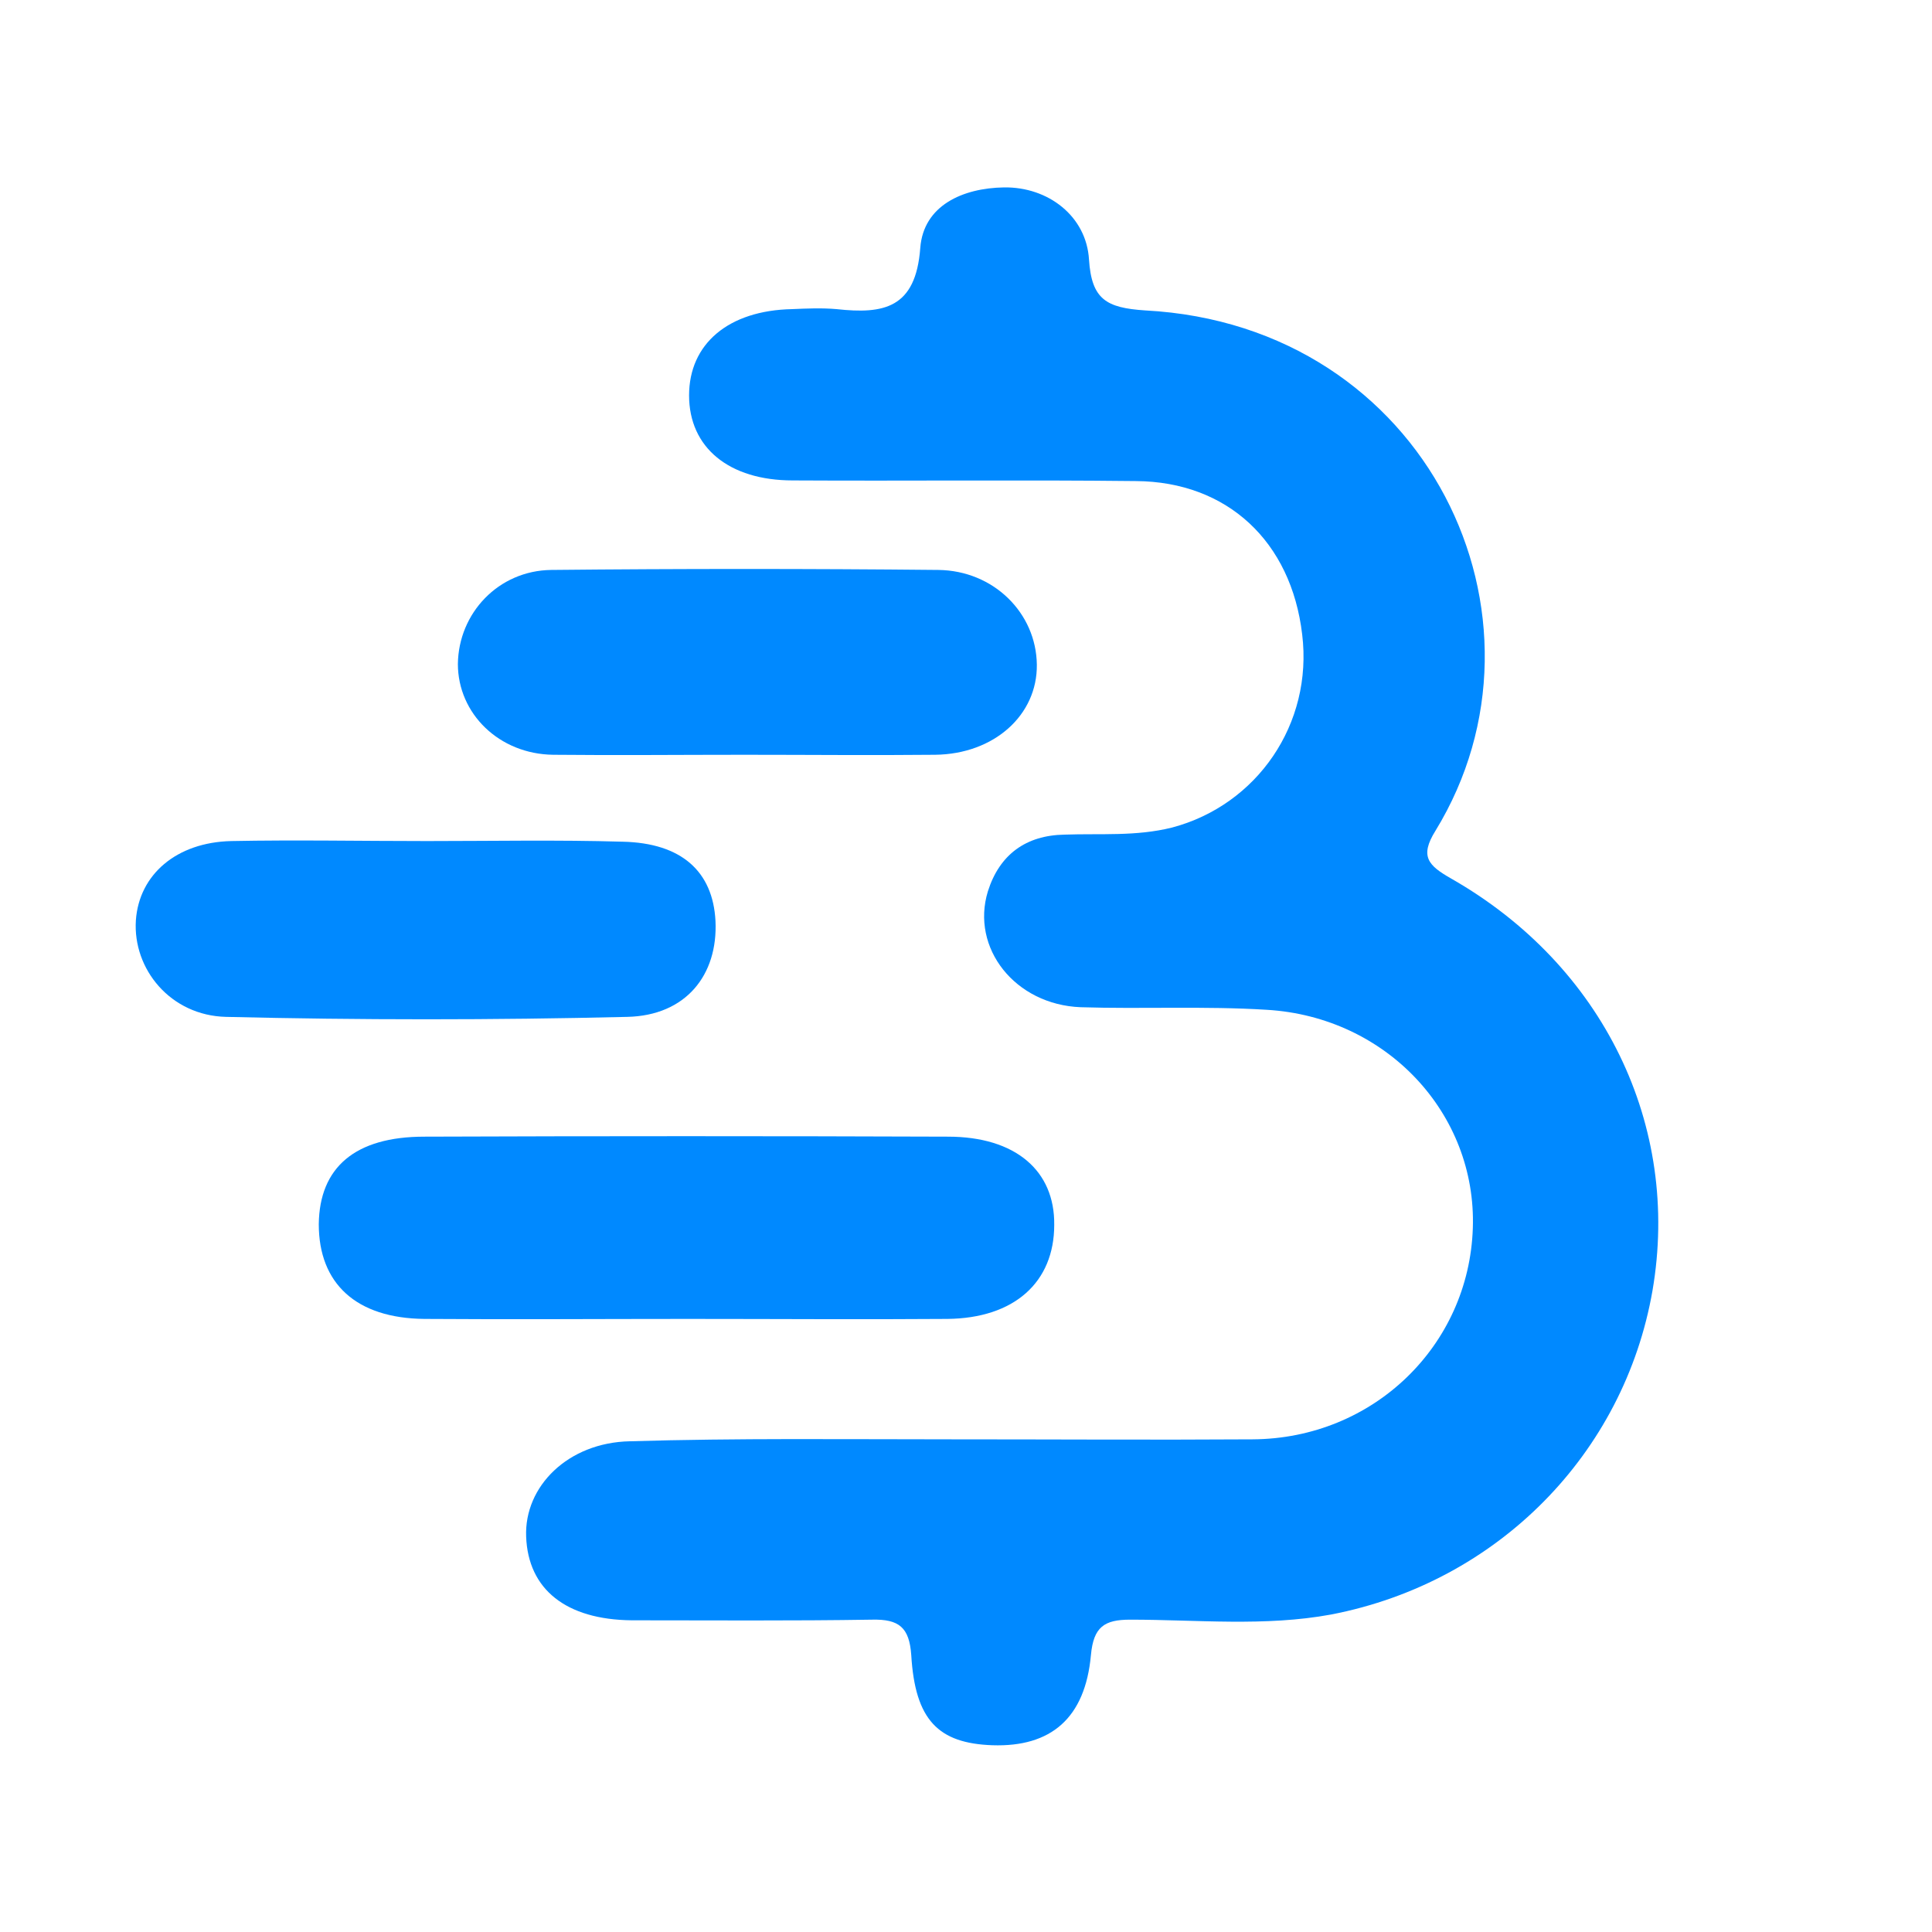
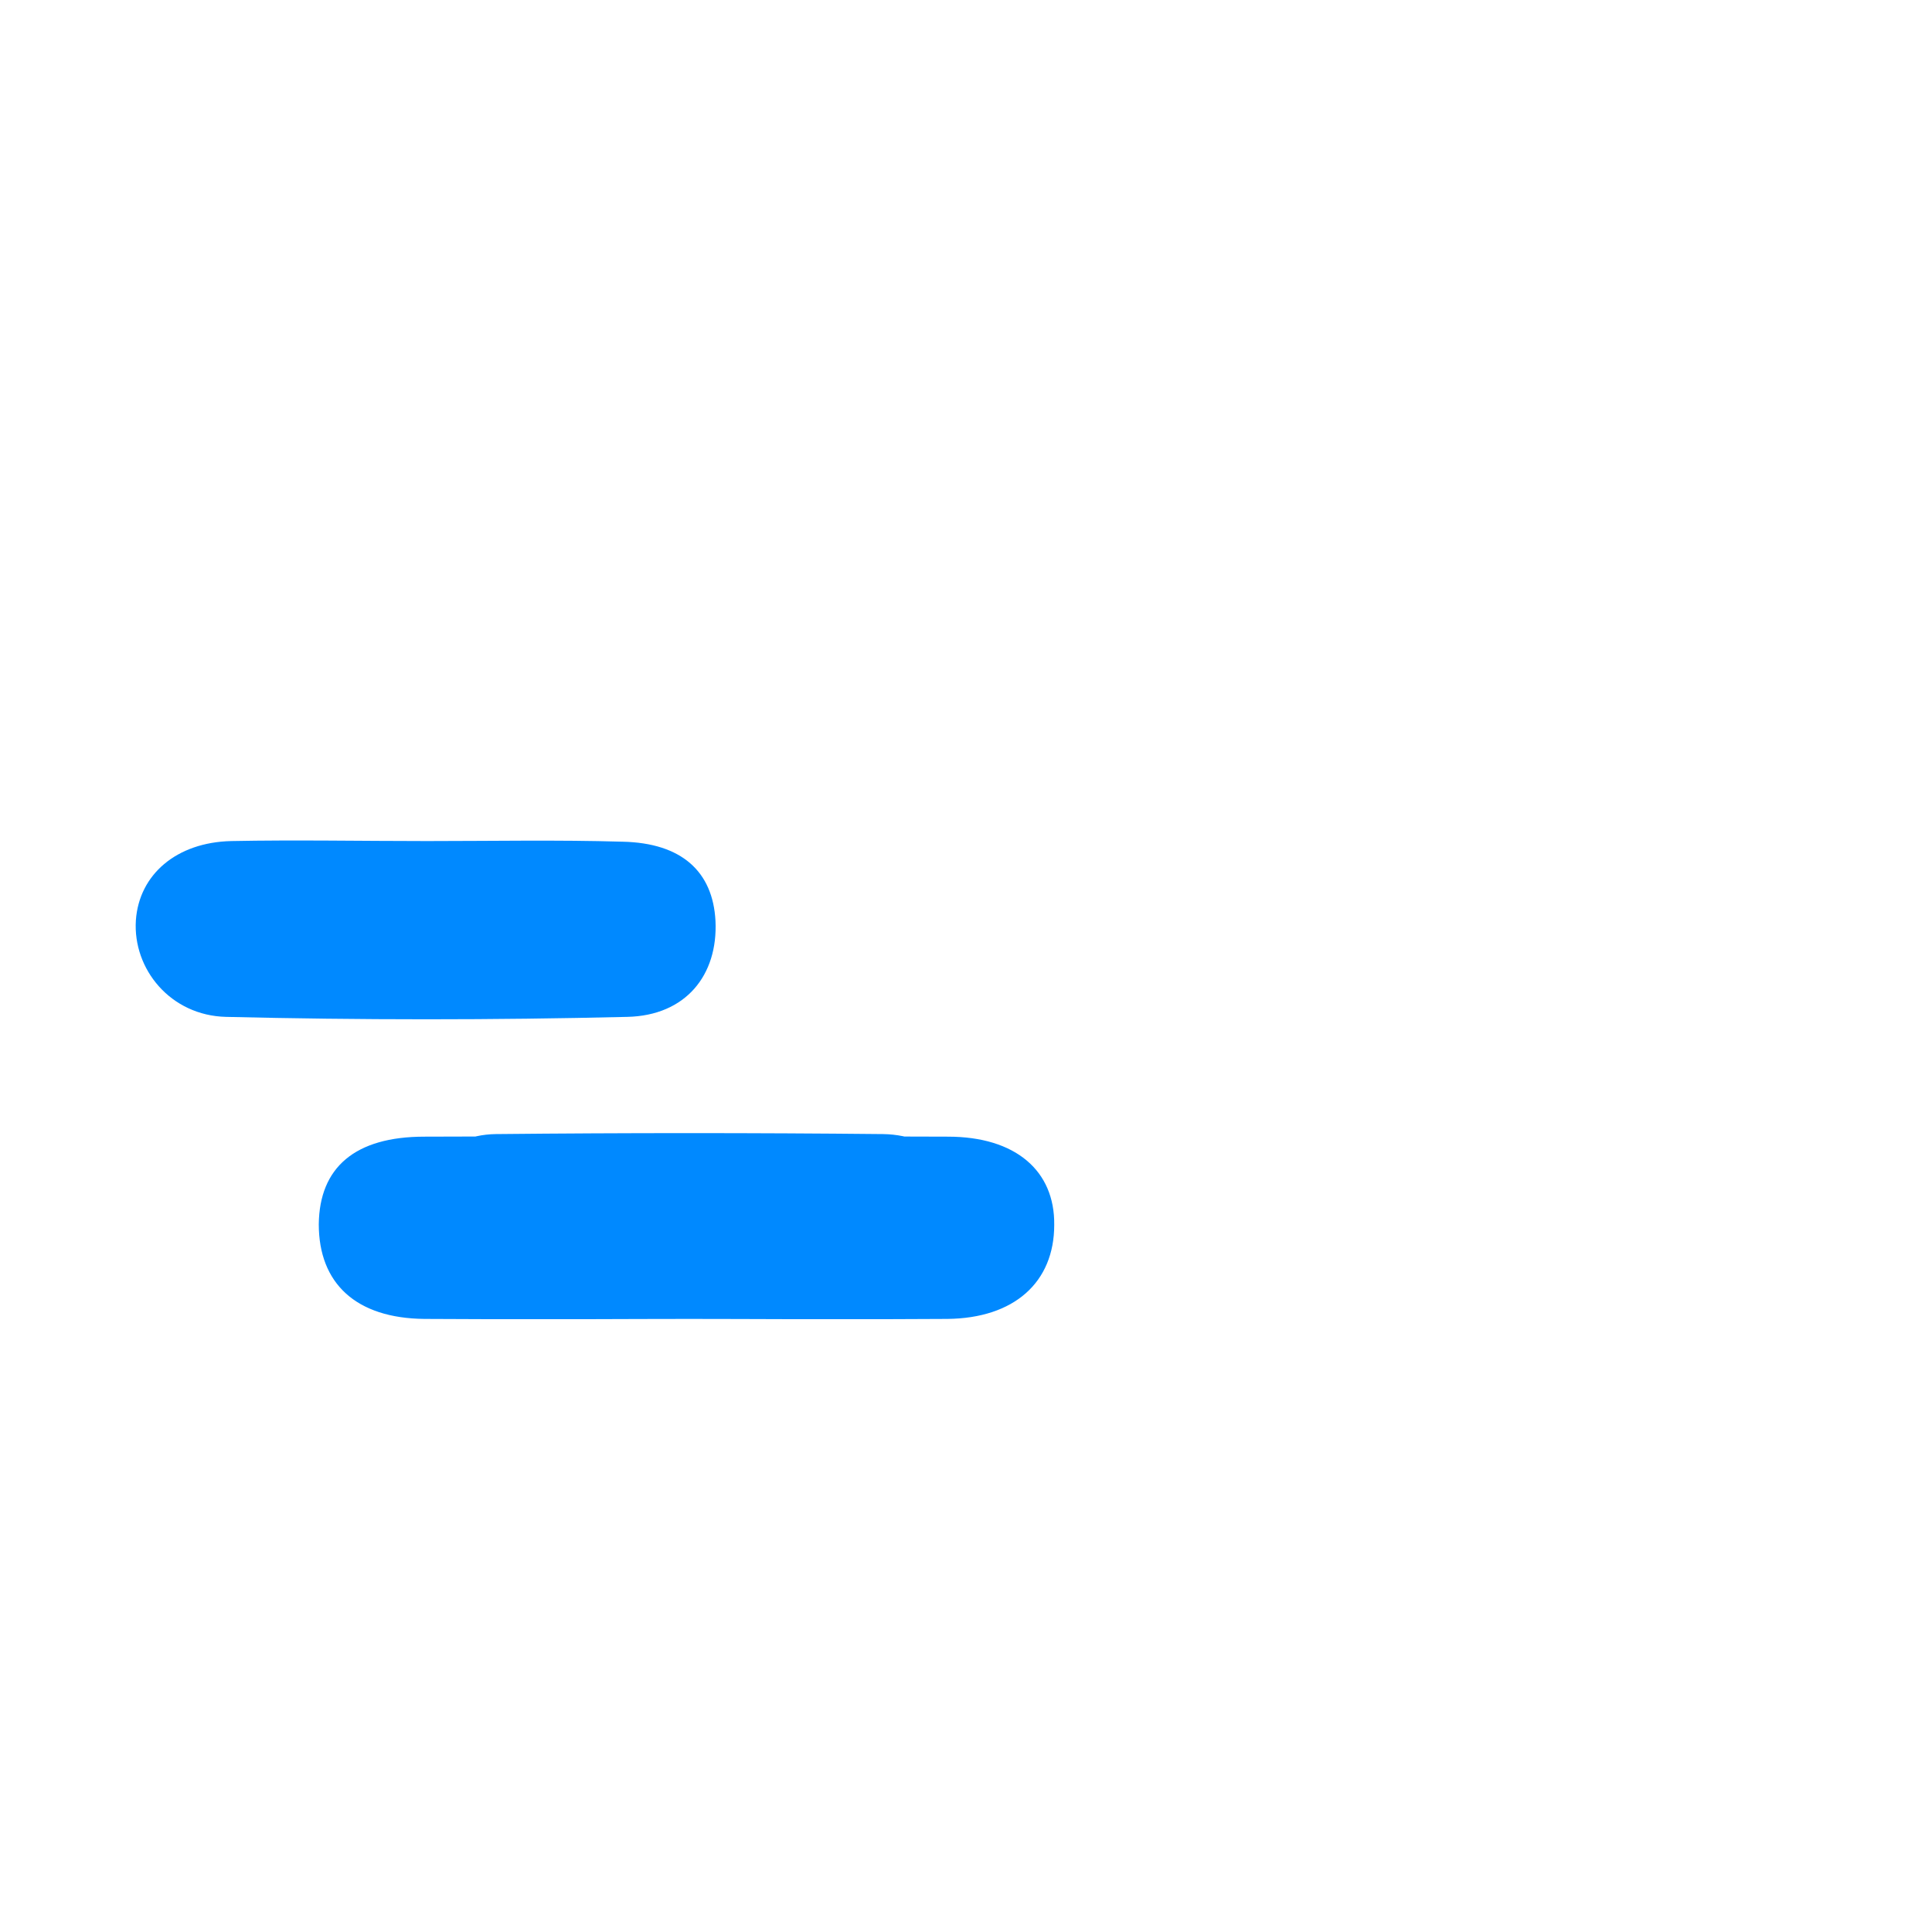
<svg xmlns="http://www.w3.org/2000/svg" baseProfile="basic" viewBox="0 0 300 300">
  <g fill="#0089FF">
-     <path d="M148 223.5c15.5 0 31 .1 46.5 0 18.7-.1 33.6-14.5 34.2-32.8.6-17.8-13.4-32.8-32-33.9-9.6-.6-19.3-.1-28.9-.4-10.2-.4-17.1-9.2-14.4-18 1.8-5.7 5.9-8.7 11.9-8.8 5.6-.2 11.1.3 16.7-1.1 13.2-3.5 21.9-16.1 20.2-30-1.7-14.4-11.6-23.7-25.8-23.8-17.8-.2-35.5 0-53.3-.1-9.9 0-16.1-5.1-16.1-13.2 0-8 6.1-13.2 16-13.4 2.3-.1 4.6-.2 6.9 0 7.3.8 12.3-.1 13-9.5.5-6.6 6.6-9.3 13-9.4 6.9-.1 12.8 4.5 13.2 11.2.4 6.2 2.7 7.5 8.7 7.9 43.9 2.3 65.3 47.8 45.1 80.8-2.5 4-1.1 5.4 2.4 7.4 23.7 13.5 35.7 38.4 31.3 64-4.4 25.3-24 45.3-49.9 50.3-10.3 1.9-20.8.8-31.2.8-4 0-5.7 1.1-6.1 5.5-.9 9.8-6.2 14.3-15.3 14-8.4-.3-12-3.9-12.6-14-.3-4.3-1.9-5.6-6.1-5.5-12.4.2-24.9.1-37.3.1-10.2-.1-16.1-4.8-16.4-13-.3-7.8 6.5-14.6 16.1-14.8 16.7-.5 33.4-.3 50.2-.3z" />
-     <path d="M107 204.8c-13.7 0-27.4.1-41.1 0-10.6-.1-16.4-5.5-16.4-14.7.1-8.8 5.6-13.6 16.4-13.6 27.1-.1 54.2-.1 81.3 0 10.5 0 16.6 5.3 16.5 13.7 0 8.9-6.2 14.5-16.6 14.6-13.2.1-26.7 0-40.1 0zM115.6 117.2c-9.9 0-19.8.1-29.7 0-8.4-.1-14.8-6.4-14.8-14.1.1-7.9 6.3-14.5 14.5-14.6 20-.2 40-.2 60.1 0 8.6.1 15.2 6.7 15.3 14.7.1 7.8-6.6 13.9-15.8 14-9.8.1-19.7 0-29.6 0zM66.3 130.6c10.1 0 20.3-.2 30.4.1 9.1.2 14 4.6 14.4 12.3.4 8.4-4.6 14.7-13.7 14.9-20.8.5-41.5.5-62.3 0-8.6-.2-14.5-7.4-14-15 .5-7.1 6.3-12.1 14.8-12.3 10.1-.2 20.3 0 30.4 0z" />
+     <path d="M107 204.8c-13.7 0-27.4.1-41.1 0-10.6-.1-16.4-5.5-16.4-14.7.1-8.8 5.6-13.6 16.4-13.6 27.1-.1 54.2-.1 81.3 0 10.5 0 16.6 5.3 16.5 13.7 0 8.9-6.2 14.5-16.6 14.6-13.2.1-26.7 0-40.1 0zc-9.9 0-19.8.1-29.7 0-8.4-.1-14.8-6.4-14.8-14.1.1-7.9 6.3-14.5 14.5-14.6 20-.2 40-.2 60.1 0 8.6.1 15.2 6.7 15.3 14.7.1 7.8-6.6 13.9-15.8 14-9.8.1-19.7 0-29.6 0zM66.3 130.6c10.1 0 20.3-.2 30.4.1 9.1.2 14 4.6 14.4 12.3.4 8.4-4.6 14.7-13.7 14.9-20.8.5-41.5.5-62.3 0-8.6-.2-14.5-7.4-14-15 .5-7.1 6.3-12.1 14.8-12.3 10.1-.2 20.3 0 30.4 0z" />
  </g>
</svg>